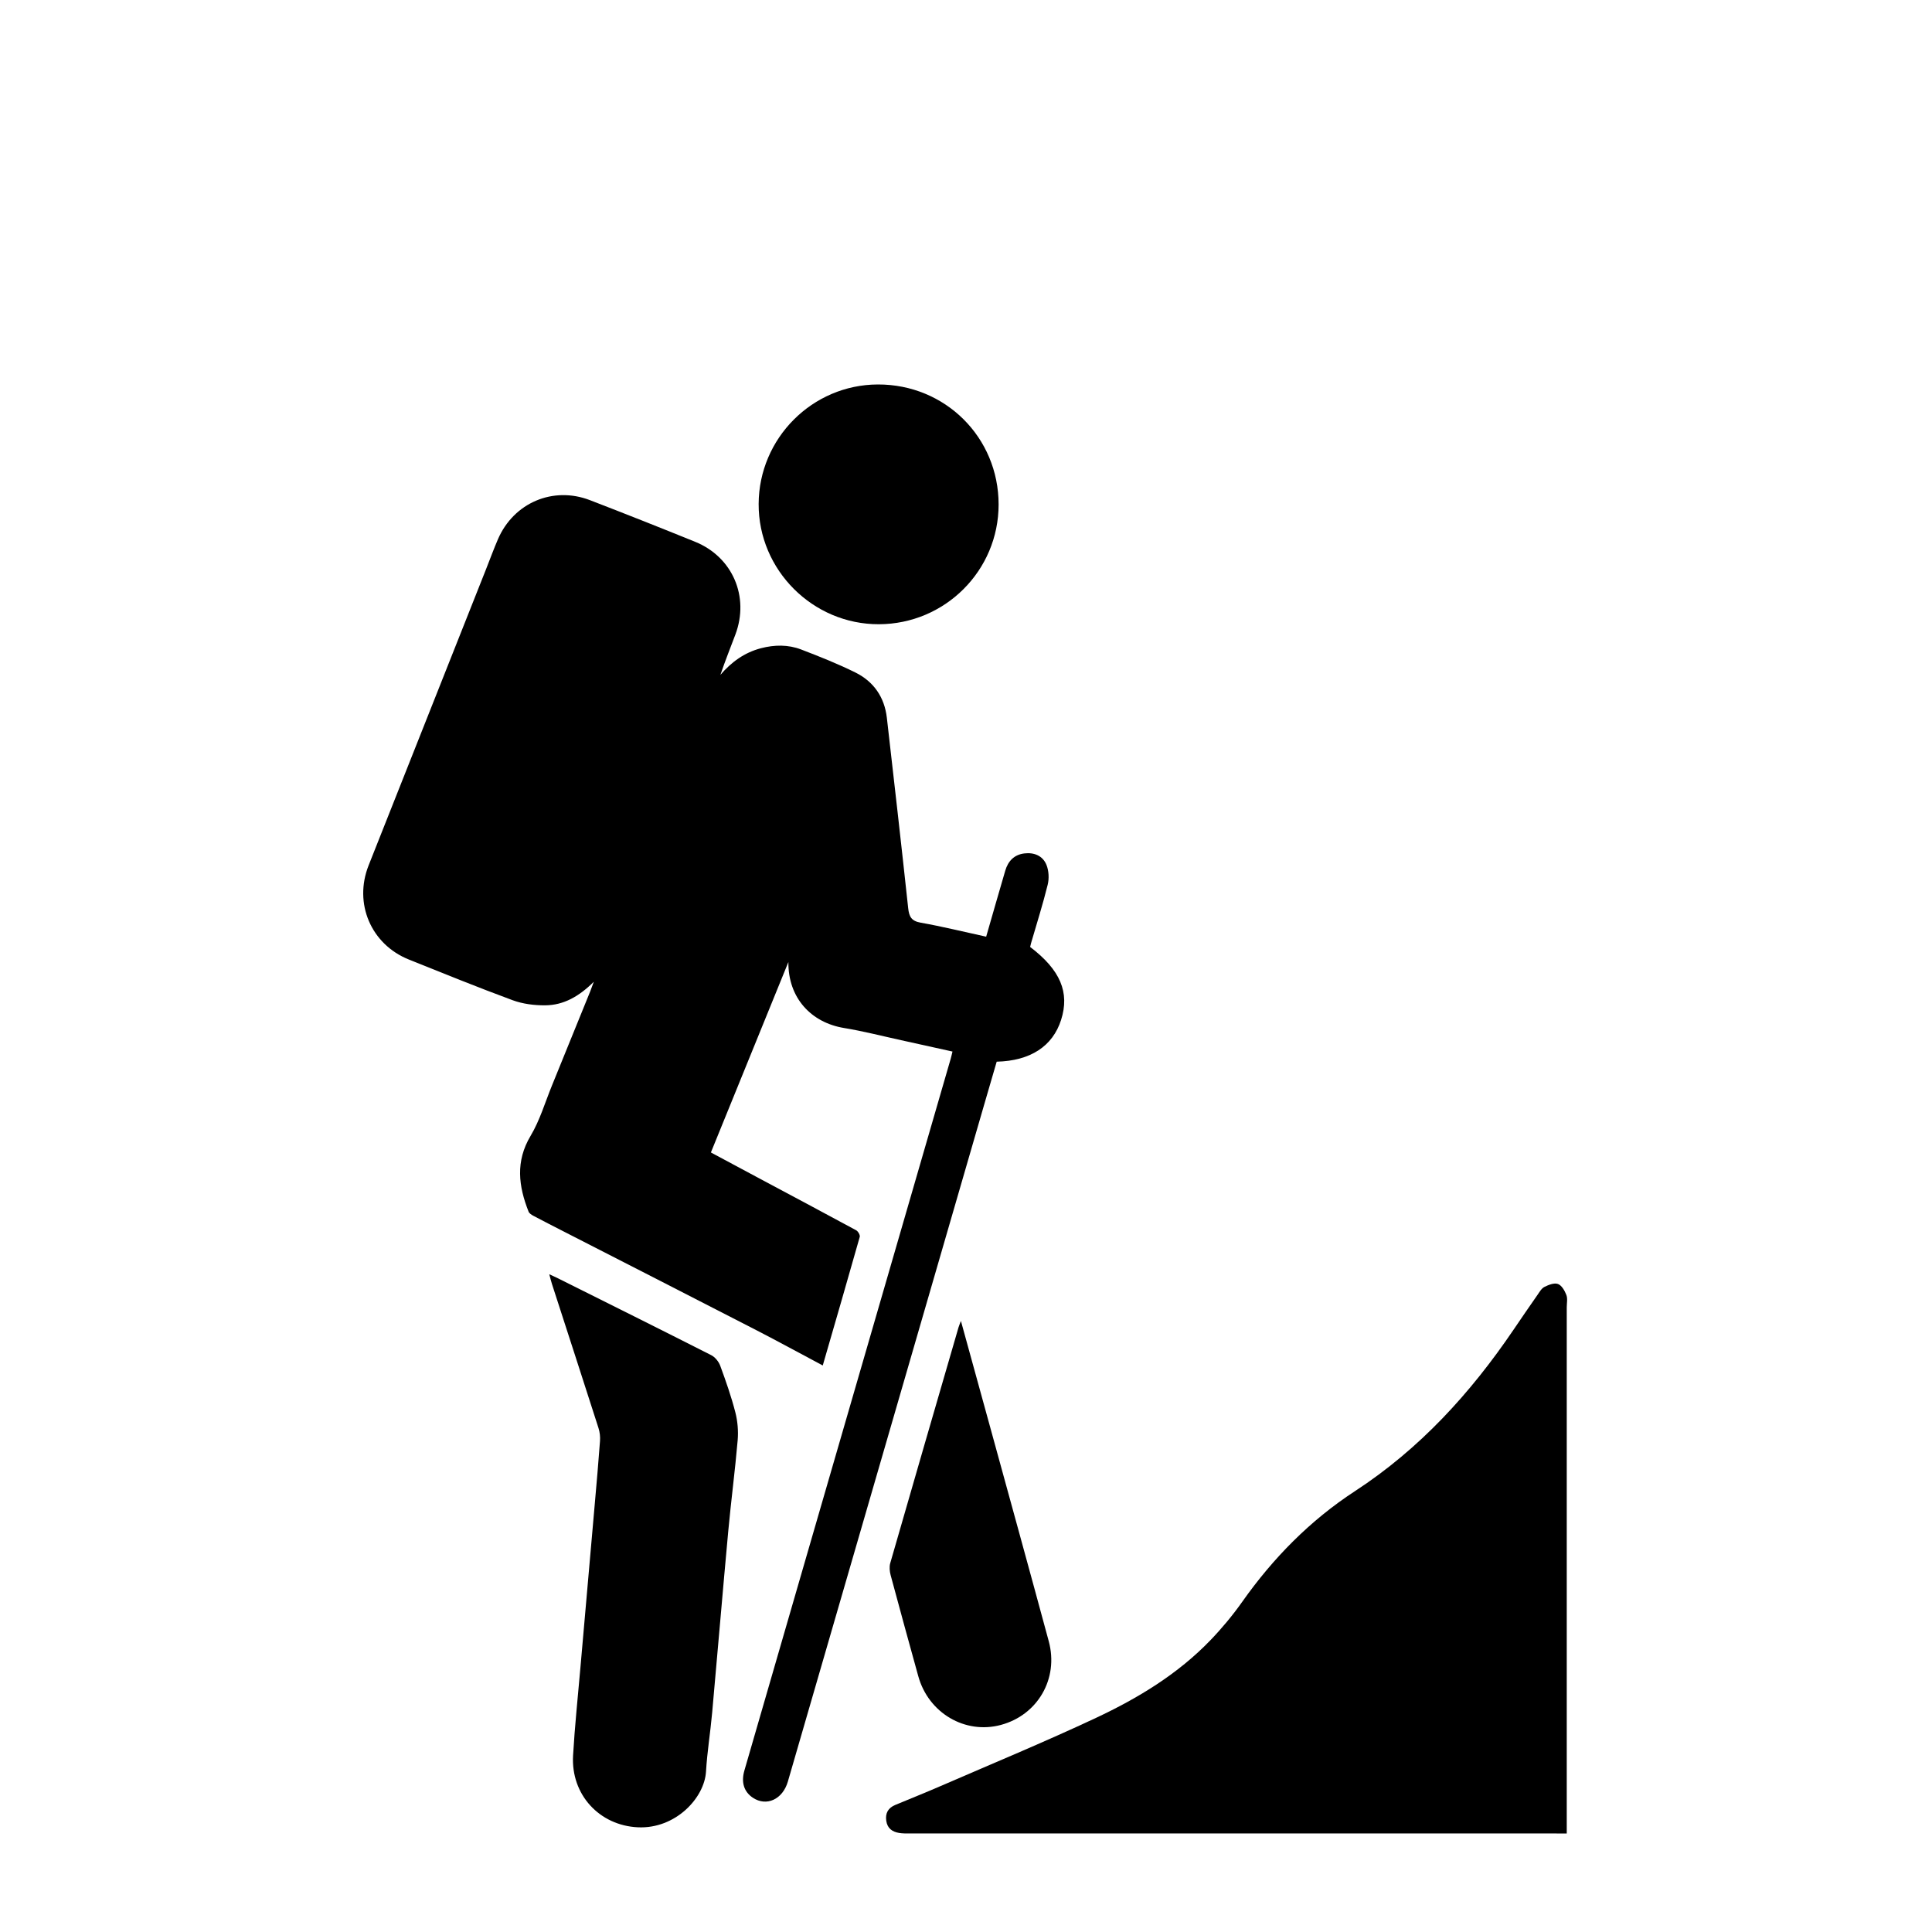
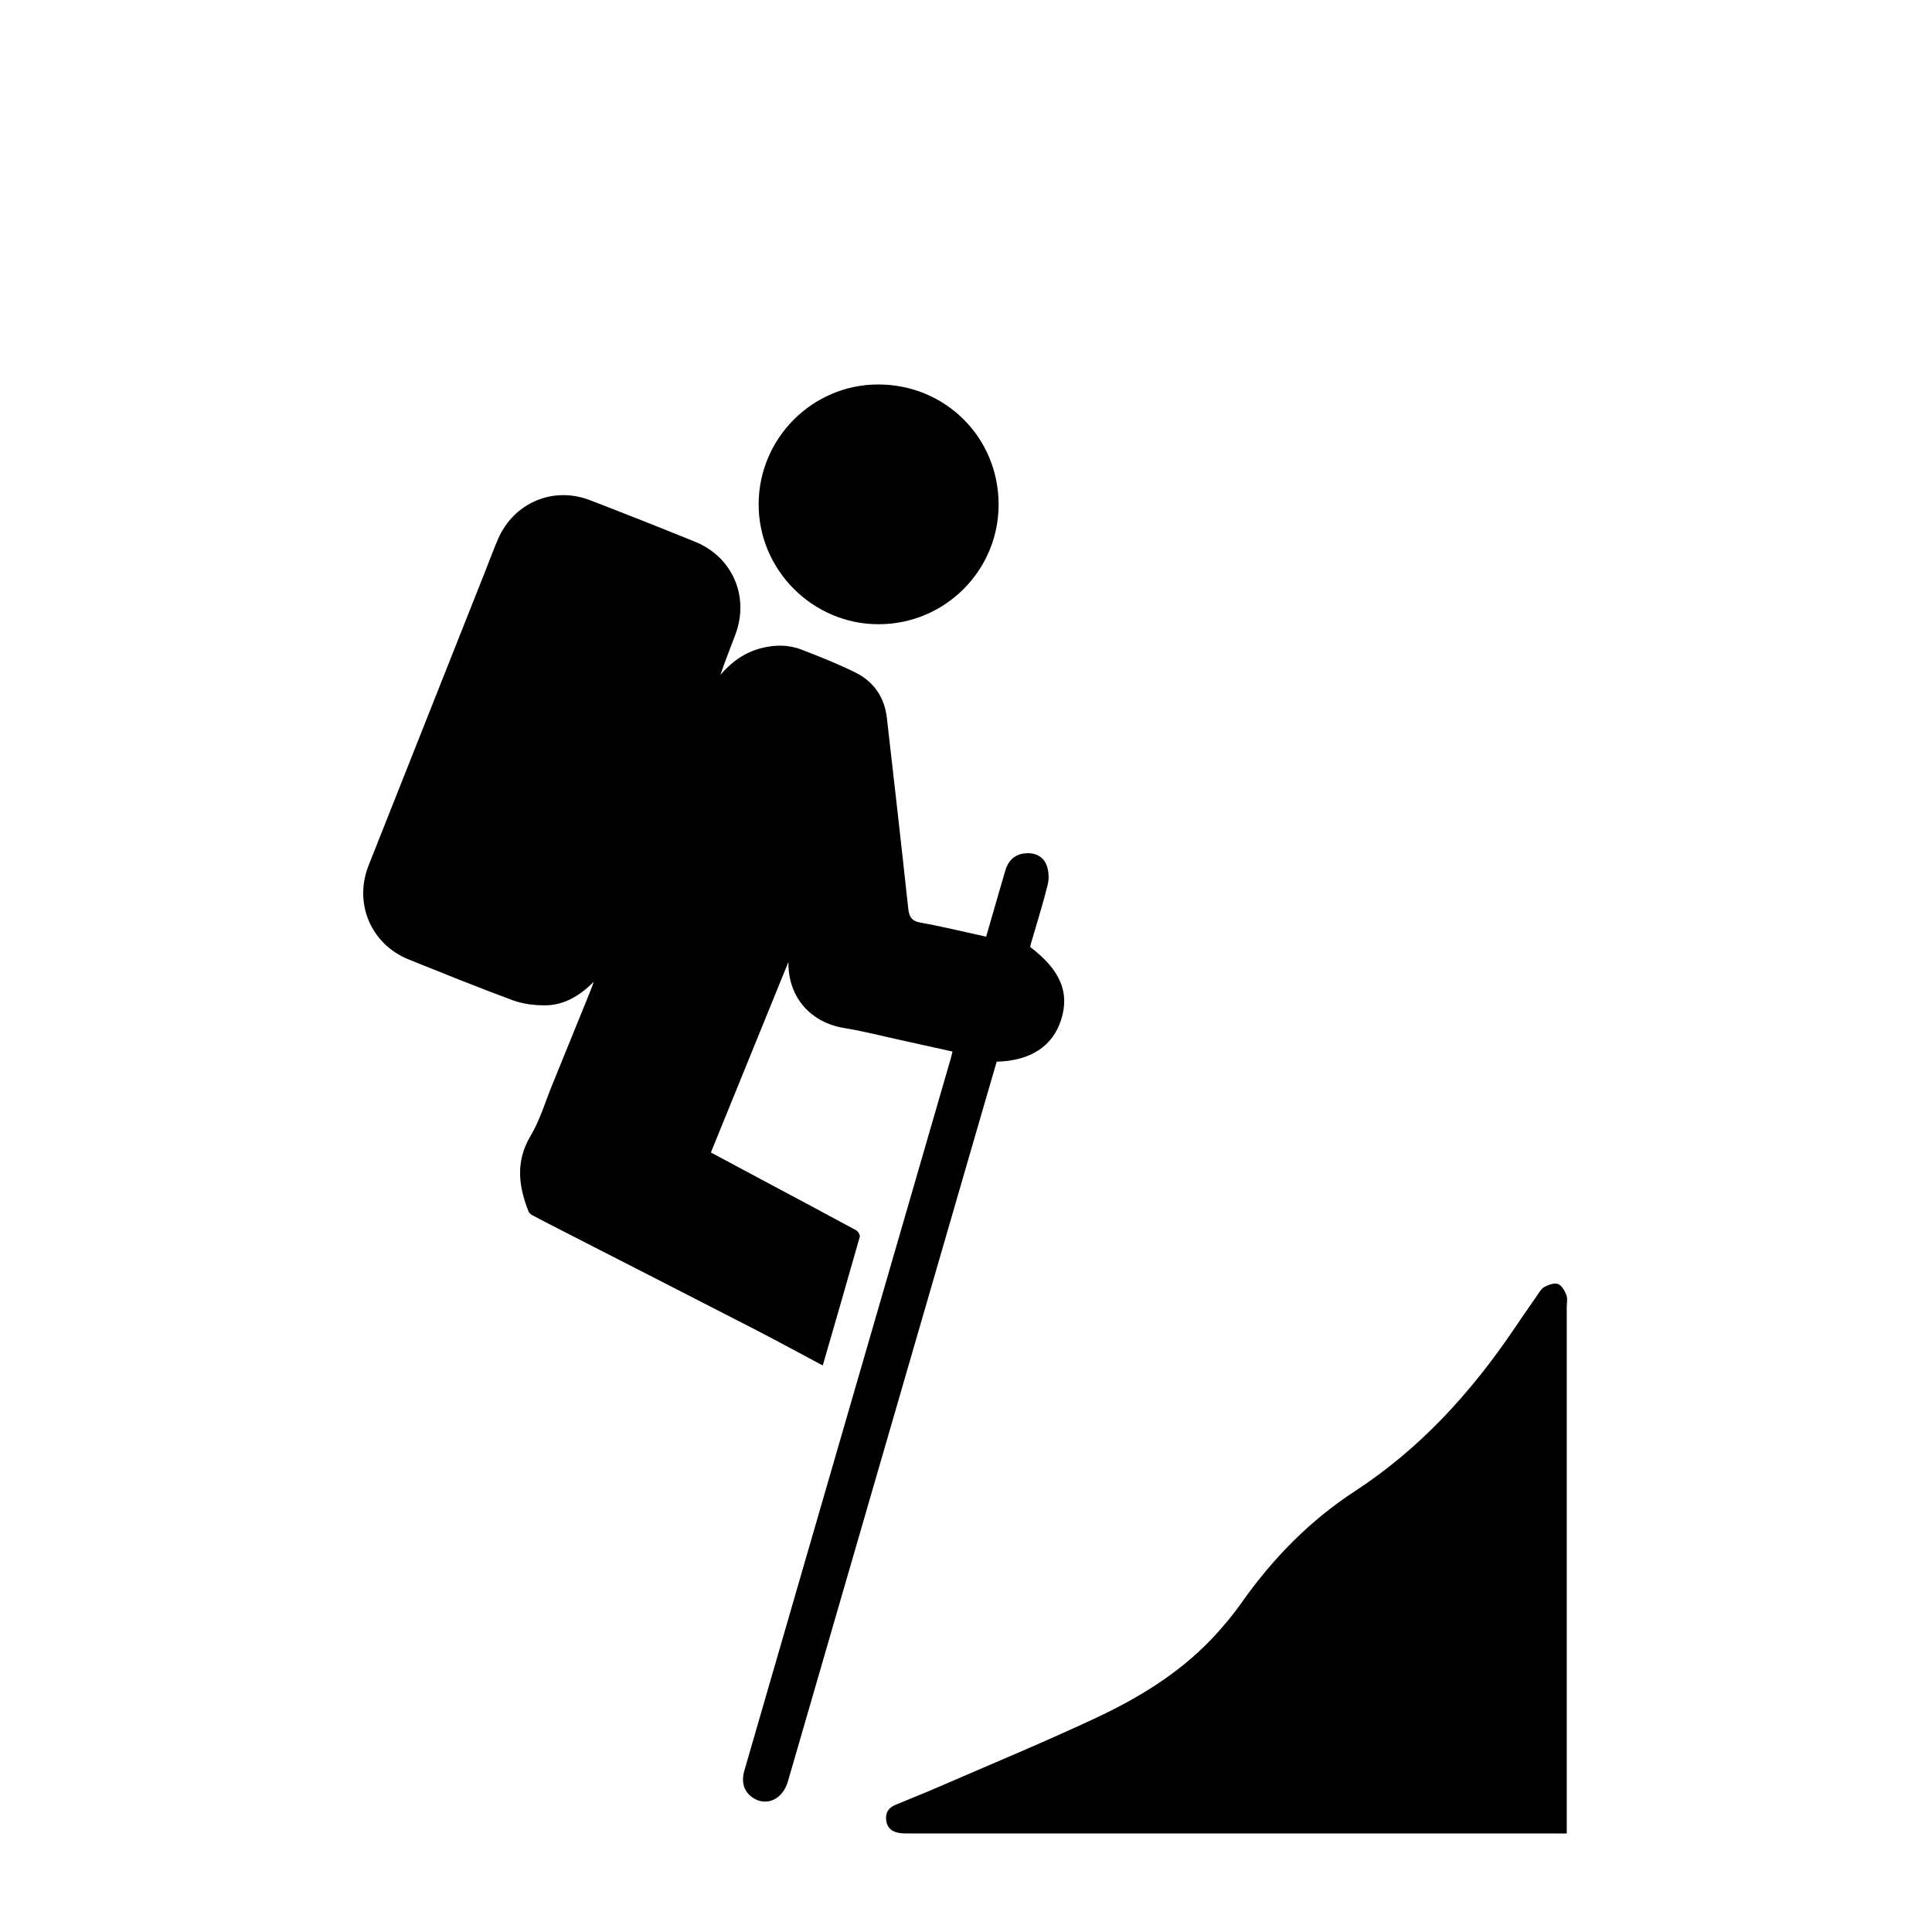
<svg xmlns="http://www.w3.org/2000/svg" width="1000" height="1000" viewBox="0 0 1000 1000" fill="none">
  <path d="M510.441 484.819C513.781 473.242 517.008 461.949 520.314 450.673C521.772 445.704 524.913 442.365 530.221 441.727C535.278 441.114 539.723 442.952 541.63 447.619C542.873 450.665 543.08 454.693 542.286 457.92C539.783 468.083 536.599 478.081 533.682 488.149C533.483 488.822 533.345 489.512 533.19 490.134C548.845 502.022 553.764 513.677 549.216 527.912C544.875 541.508 533.362 549.108 515.886 549.523C513.867 556.45 511.787 563.559 509.724 570.668C475.748 687.824 441.771 804.989 407.794 922.145C405.119 931.358 396.739 935.206 389.68 930.504C385.114 927.459 383.509 922.585 385.296 916.416C396.135 878.914 407.009 841.421 417.883 803.927C442.617 718.605 467.359 633.283 492.093 547.961C492.404 546.891 492.628 545.804 493.008 544.277C483.964 542.276 475.178 540.317 466.384 538.394C456.563 536.245 446.802 533.718 436.895 532.096C419.885 529.309 407.881 516.558 408.07 497.941C394.763 530.646 381.455 563.343 367.958 596.514C375.915 600.776 383.708 604.96 391.509 609.127C408.735 618.324 425.987 627.477 443.152 636.786C444.144 637.321 445.266 639.279 445.007 640.202C438.768 662.296 432.347 684.33 425.857 706.769C414.181 700.557 402.875 694.363 391.414 688.462C358.223 671.38 324.98 654.42 291.754 637.407C286.515 634.724 281.268 632.049 276.073 629.297C275.115 628.788 273.941 628.046 273.587 627.132C268.383 613.95 266.726 601.156 274.632 587.922C279.43 579.881 282.131 570.581 285.713 561.816C292.332 545.614 298.899 529.387 305.484 513.168C306.002 511.891 306.451 510.58 307.348 508.164C299.737 515.73 291.745 520.303 282.131 520.354C276.513 520.389 270.567 519.638 265.328 517.706C247.291 511.054 229.47 503.807 211.615 496.647C192.033 488.796 182.997 467.617 190.79 447.93C211.019 396.831 231.3 345.759 251.555 294.669C253.617 289.467 255.533 284.204 257.751 279.071C265.907 260.23 286.274 251.525 305.363 258.884C323.573 265.906 341.722 273.093 359.811 280.434C379.177 288.294 388.005 308.835 380.635 328.436C378.029 335.363 375.285 342.23 372.877 349.305C378.607 342.644 385.347 337.744 393.874 335.518C400.882 333.69 407.95 333.595 414.672 336.174C424.174 339.815 433.667 343.585 442.772 348.097C452.239 352.79 457.806 360.865 459.031 371.511C462.794 404.337 466.539 437.172 470.069 470.024C470.544 474.432 471.709 476.718 476.533 477.572C487.683 479.548 498.712 482.266 510.449 484.828L510.441 484.819Z" fill="black" />
  <path d="M810.956 949C808.842 949 807.28 949 805.726 949C694.131 949 582.535 949 470.939 948.991C469.074 948.991 467.176 949.034 465.346 948.724C461.799 948.129 459.279 946.334 458.727 942.426C458.157 938.423 459.745 935.749 463.413 934.222C471.094 931.021 478.827 927.95 486.464 924.628C513.451 912.913 540.653 901.671 567.277 889.179C589.042 878.965 609.642 866.499 626.522 848.96C632.477 842.774 638.035 836.088 642.98 829.083C658.997 806.411 678.113 786.957 701.397 771.764C734.821 749.955 761.083 721.158 783.323 688.383C787.439 682.319 791.582 676.28 795.776 670.275C796.837 668.757 797.873 666.867 799.401 666.1C801.532 665.03 804.484 663.874 806.408 664.59C808.341 665.306 809.912 668.084 810.758 670.301C811.474 672.19 810.948 674.554 810.948 676.711C810.948 765.406 810.948 854.11 810.948 942.806V949H810.956Z" fill="black" />
-   <path d="M284.28 659.544C286.265 660.467 287.542 661.019 288.785 661.64C315.254 674.857 341.74 688.039 368.122 701.428C370.115 702.438 371.997 704.75 372.782 706.881C375.699 714.809 378.504 722.824 380.61 731.002C381.801 735.635 382.223 740.699 381.818 745.461C380.471 761.18 378.392 776.838 376.942 792.548C374.051 823.873 371.436 855.232 368.605 886.566C367.69 896.712 366.025 906.797 365.429 916.959C364.609 930.737 349.524 946.706 330.201 945.808C310.257 944.885 295.439 928.899 296.621 908.626C297.502 893.425 299.107 878.275 300.427 863.1C302.895 834.76 305.407 806.429 307.884 778.089C308.824 767.357 309.782 756.625 310.559 745.875C310.723 743.658 310.464 741.277 309.782 739.163C301.817 714.3 293.739 689.48 285.704 664.634C285.238 663.193 284.893 661.709 284.298 659.544H284.28Z" fill="black" />
  <path d="M454.914 323.101C420.713 323.205 392.527 295.02 392.674 260.848C392.82 226.814 420.454 199.112 454.362 199C489.227 198.888 516.895 226.4 516.878 261.159C516.861 295.322 489.167 323.006 454.914 323.101Z" fill="black" />
-   <path d="M497.373 683.723C502.499 702.323 507.349 719.879 512.165 737.443C522.417 774.807 532.739 812.146 542.845 849.544C548.066 868.86 537.132 887.676 518.085 892.809C499.539 897.813 480.579 886.667 475.306 867.618C470.481 850.2 465.683 832.773 460.997 815.312C460.47 813.336 460.237 810.981 460.79 809.066C472.484 768.389 484.307 727.747 496.113 687.096C496.346 686.285 496.7 685.5 497.373 683.714V683.723Z" fill="black" />
</svg>